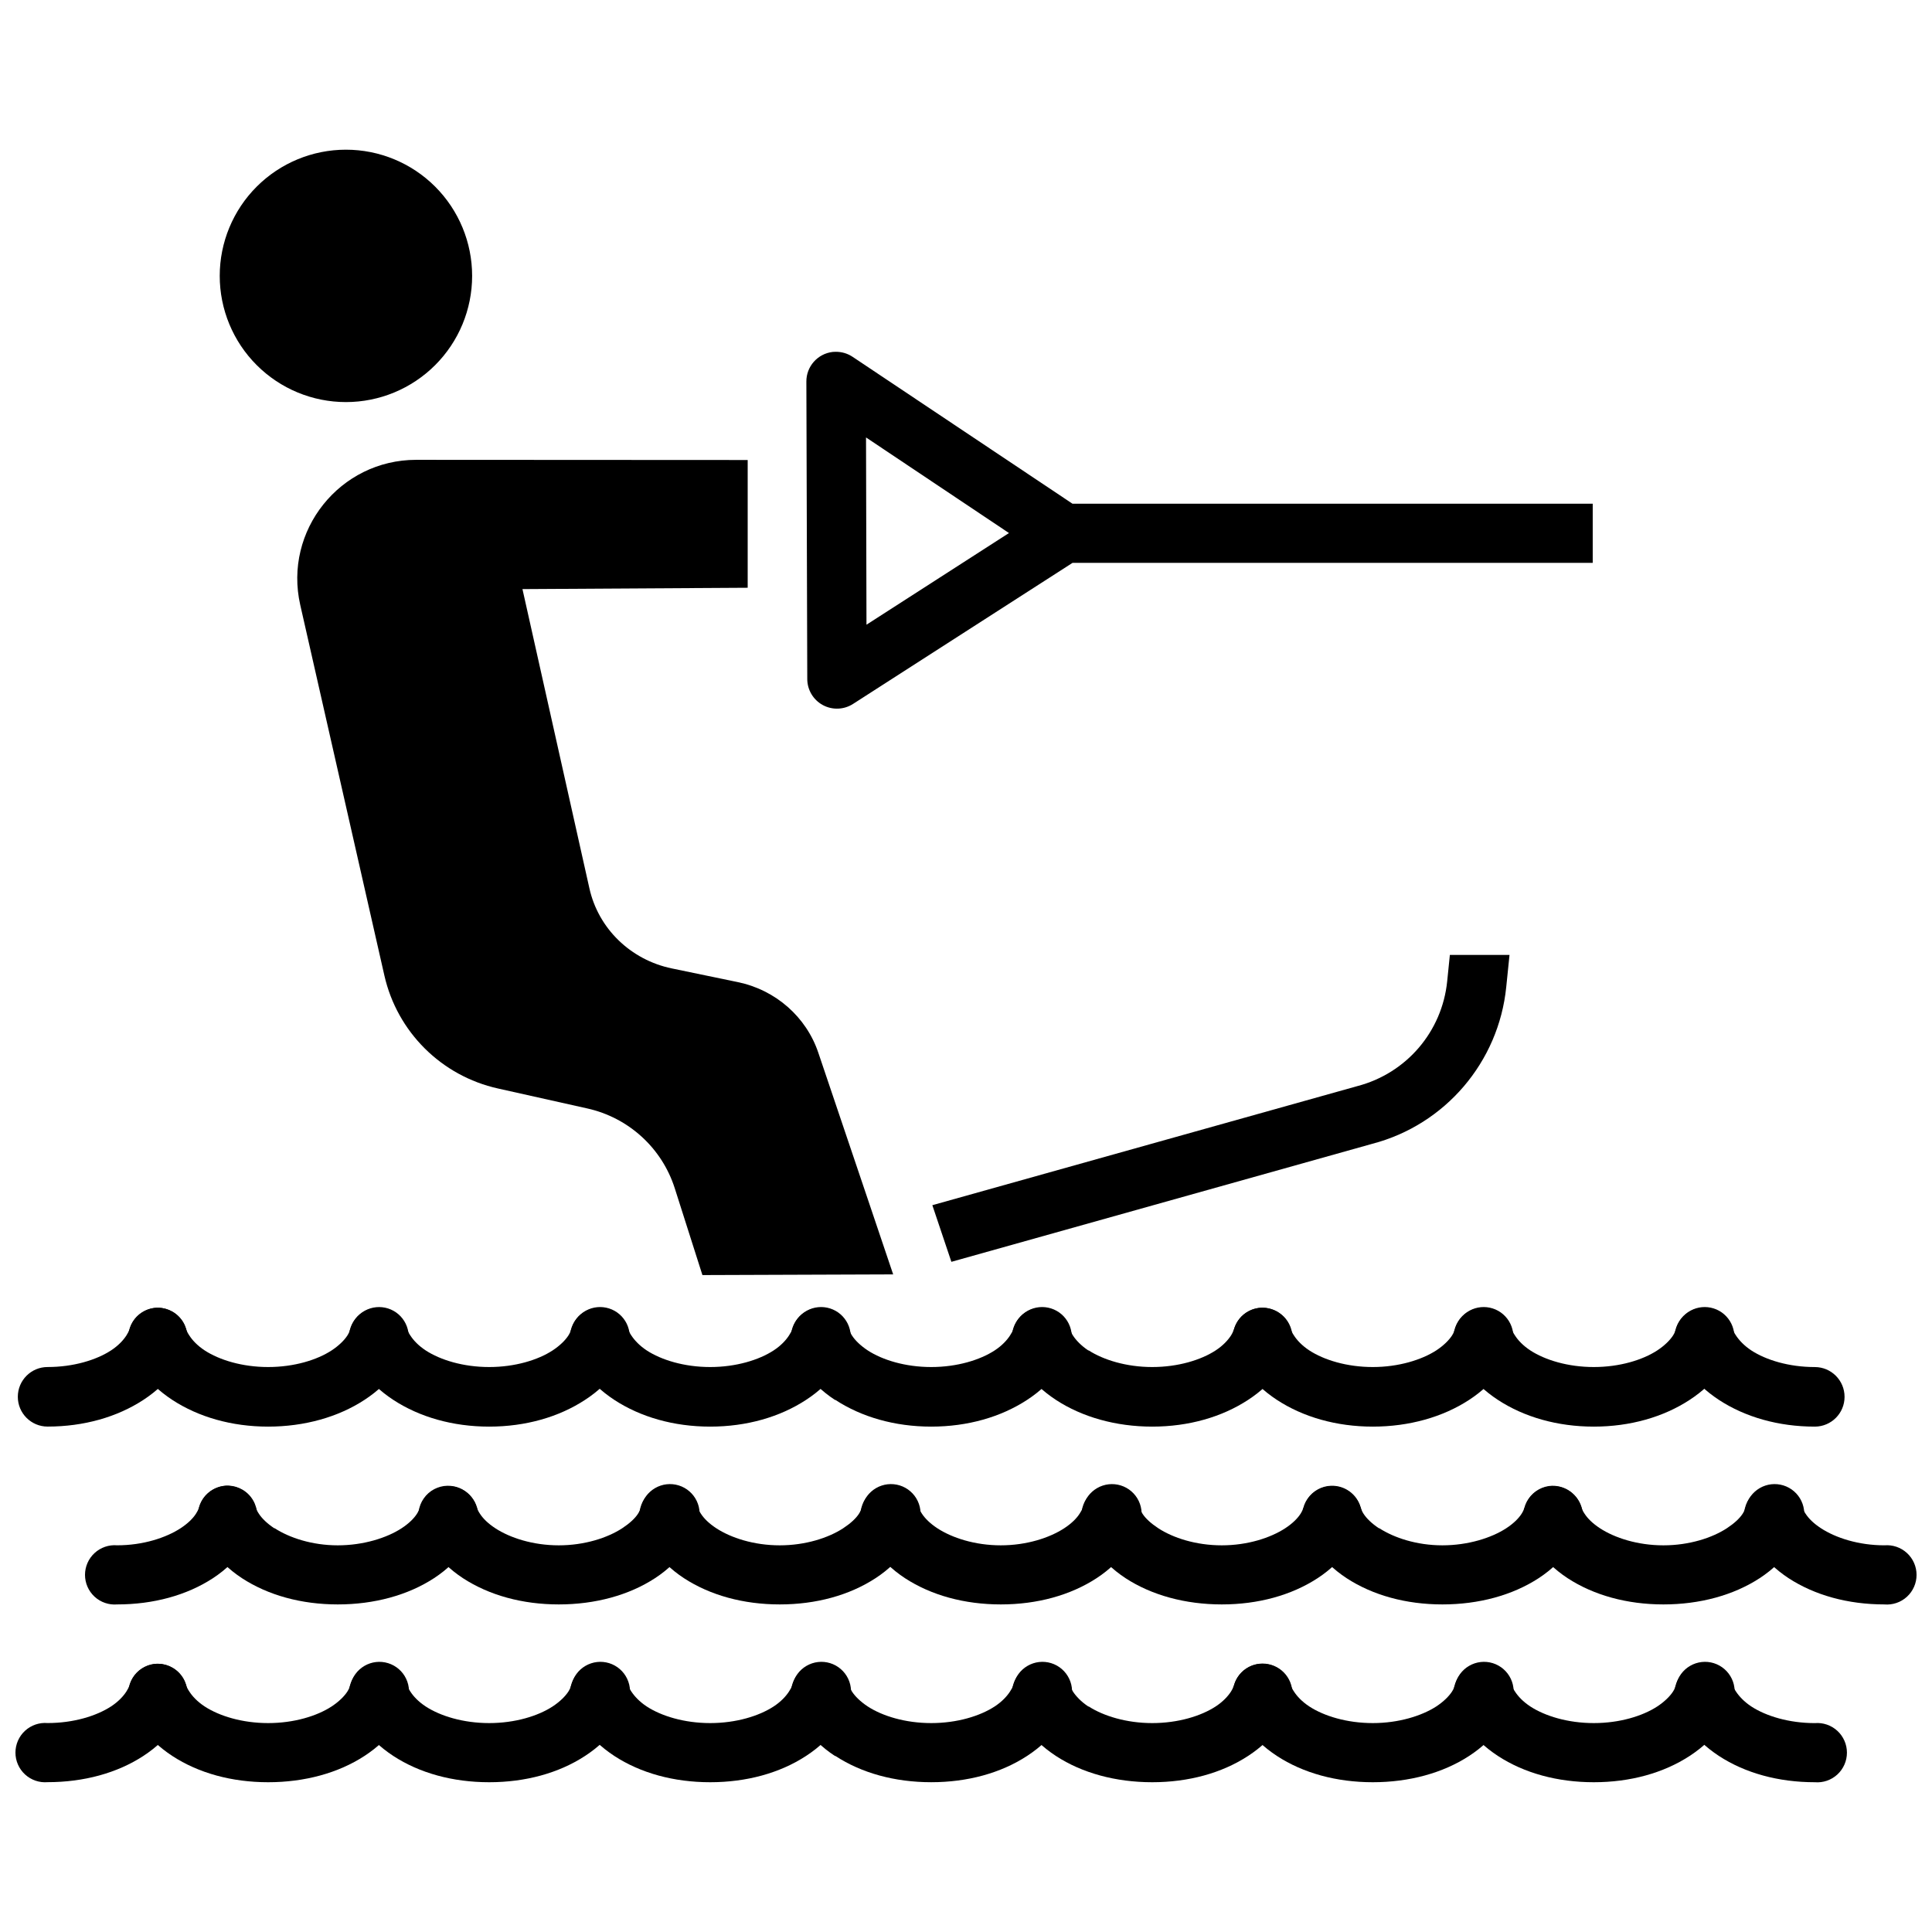
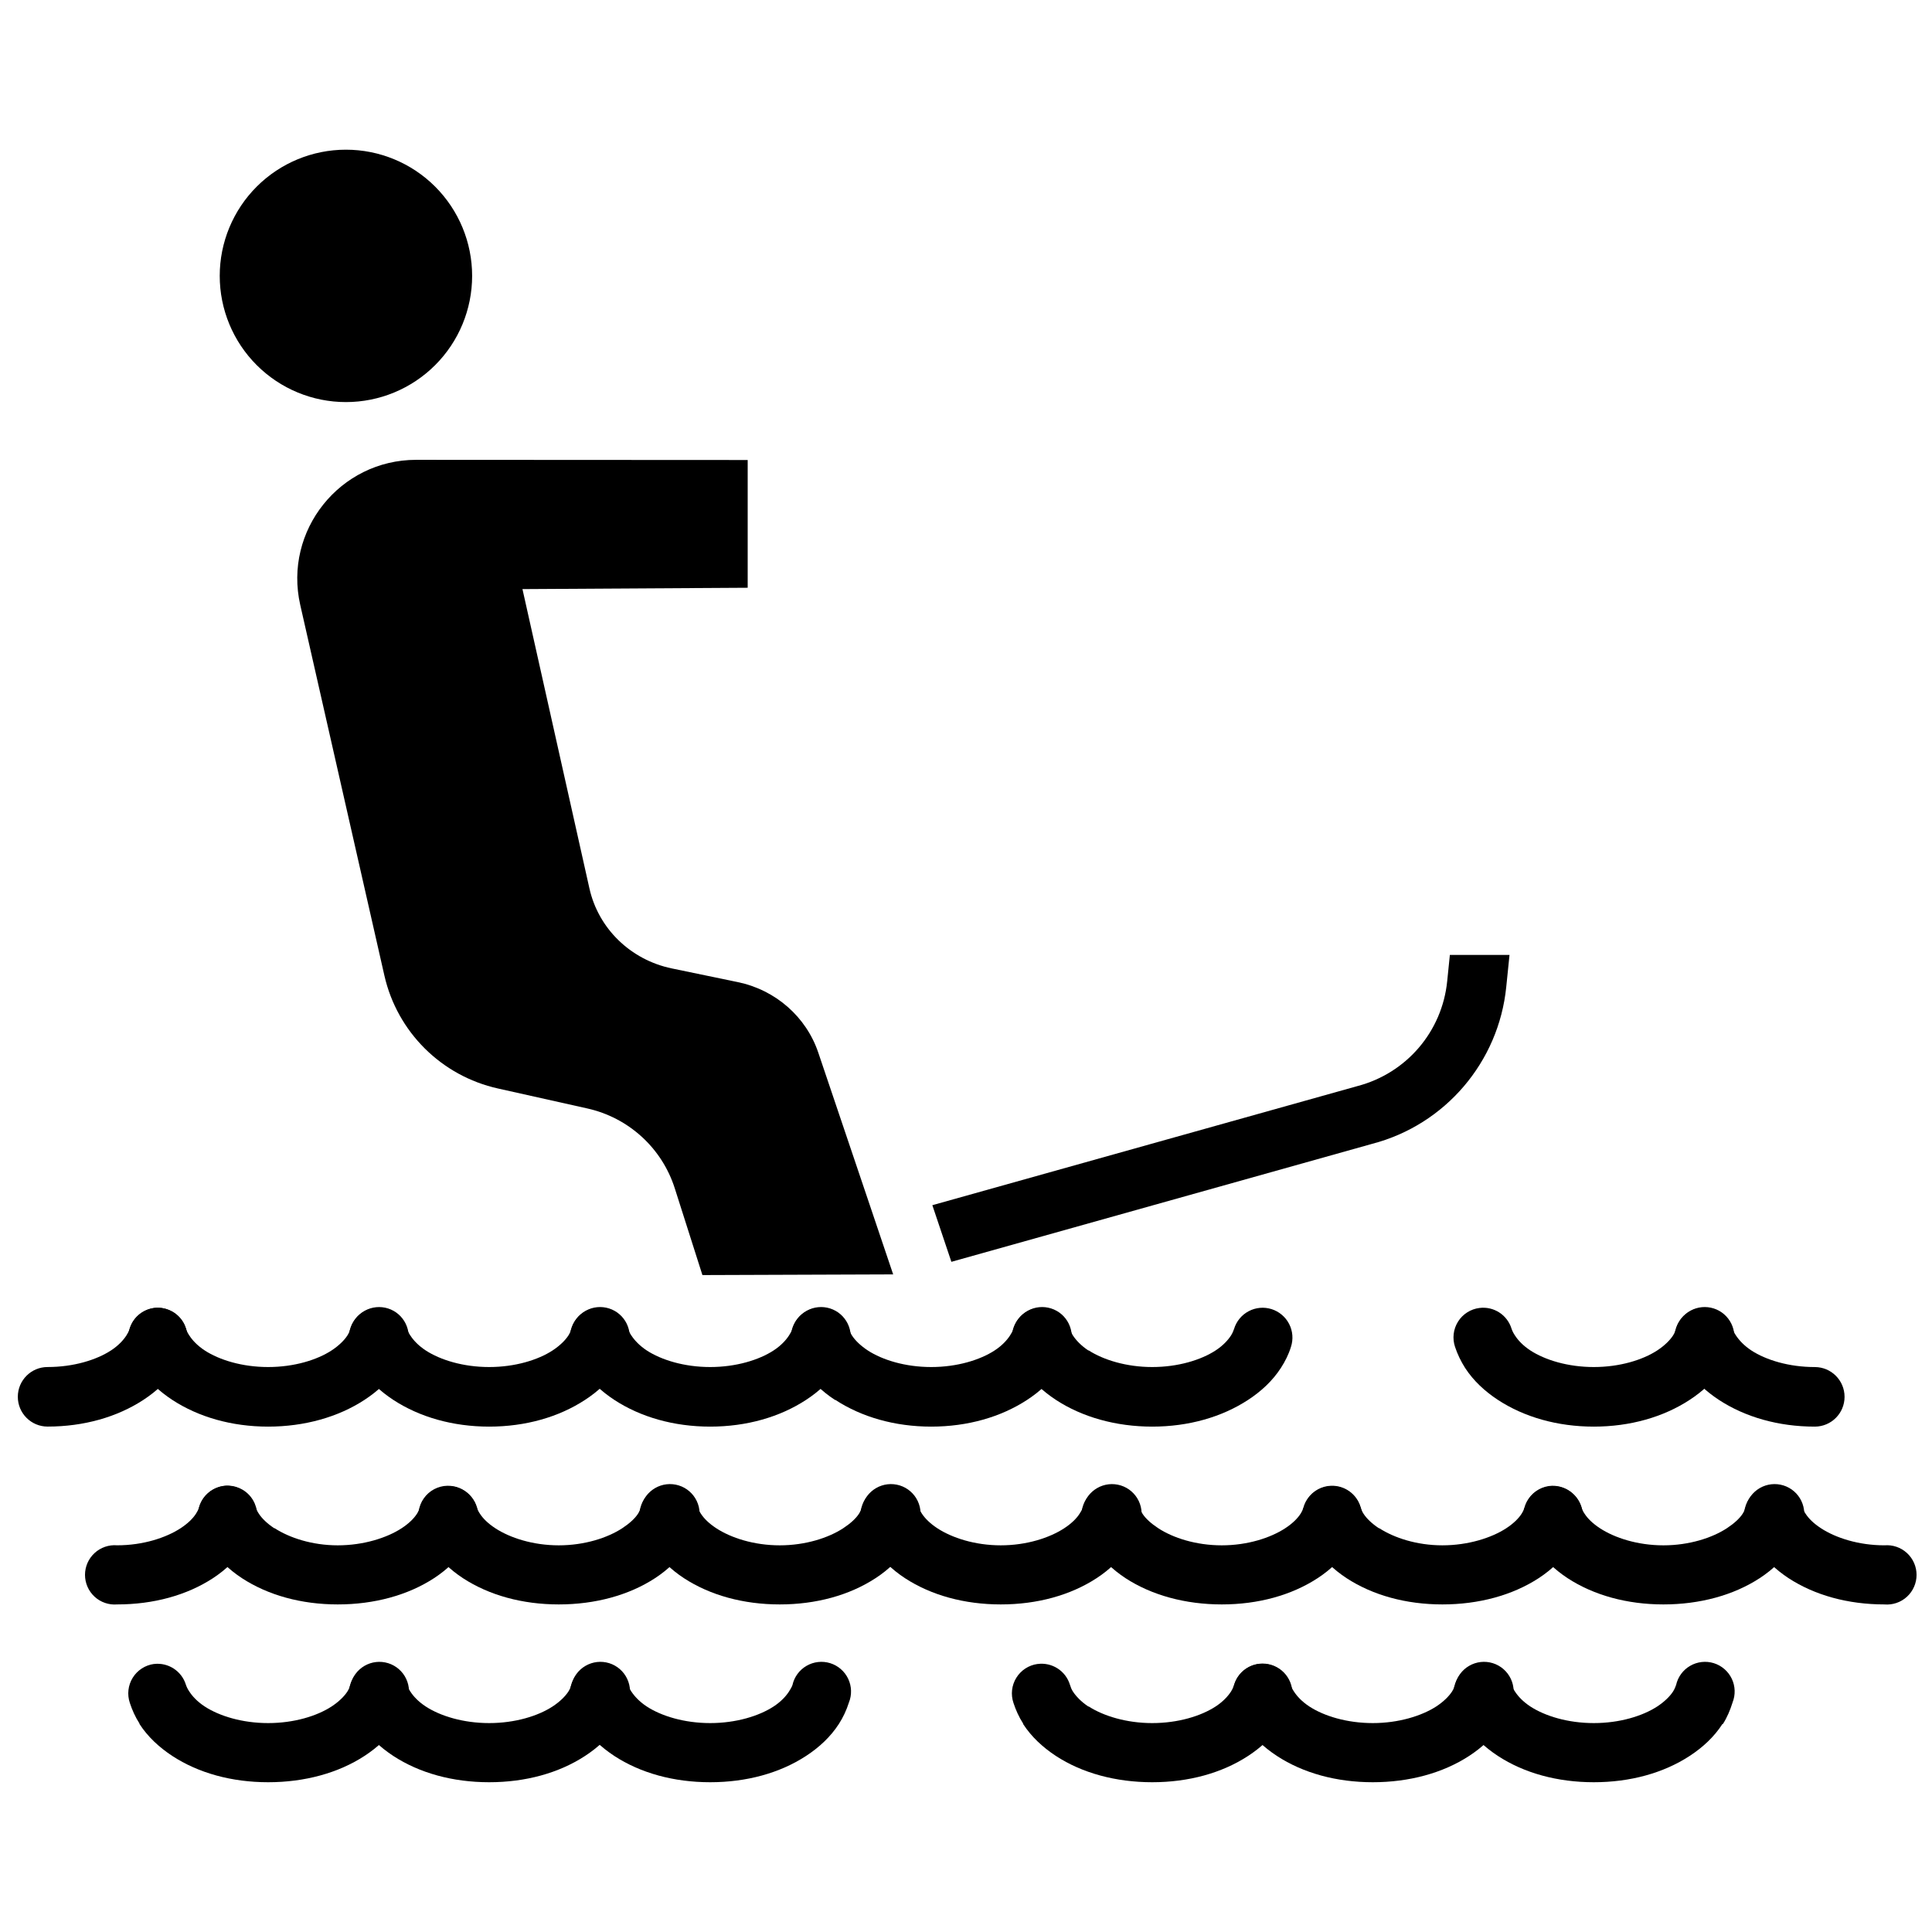
<svg xmlns="http://www.w3.org/2000/svg" width="800px" height="800px" version="1.1" viewBox="144 144 512 512">
  <defs>
    <clipPath id="c">
      <path d="m606 537h45.902v33h-45.902z" />
    </clipPath>
    <clipPath id="b">
      <path d="m148.09 584h45.906v33h-45.906z" />
    </clipPath>
    <clipPath id="a">
      <path d="m148.09 490h45.906v33h-45.906z" />
    </clipPath>
  </defs>
  <path d="m254.29 265.86c-20.207 0-35.195 18.762-30.719 38.469l22.293 98.184c3.398 14.969 15.121 26.617 30.105 29.949l23.676 5.289c10.914 2.43 19.738 10.449 23.156 21.094l7.348 23.062 50.551-0.18-6.609-19.586-13.223-39.145c-3.191-9.508-11.32-16.652-21.34-18.727l-17.496-3.629c-10.918-2.266-19.453-10.566-21.832-21.219l-17.742-79.305 59.688-0.355v-33.855z" fill-rule="evenodd" />
  <path d="m269.12 217.11c0 8.871-3.523 17.379-9.797 23.648-6.273 6.273-14.777 9.797-23.648 9.797-8.871 0-17.375-3.523-23.648-9.797-6.273-6.269-9.797-14.777-9.797-23.648 0-8.867 3.523-17.375 9.797-23.648 6.273-6.269 14.777-9.793 23.648-9.793 8.871 0 17.379 3.523 23.648 9.793 6.273 6.273 9.797 14.781 9.797 23.648z" />
  <path d="m496.79 537.74c-2.504 0.074-4.82 1.336-6.242 3.398s-1.773 4.68-0.949 7.047c0.617 1.887 1.434 3.719 2.555 5.457 2.219 3.422 5.242 6.312 8.699 8.586 6.938 4.527 15.758 6.961 25.398 6.961s18.578-2.43 25.516-6.961c3.469-2.266 6.477-5.152 8.699-8.586 1.102-1.703 2.043-3.551 2.664-5.57 0.621-2.004 0.418-4.168-0.559-6.023-0.98-1.852-2.656-3.238-4.656-3.856-2.004-0.617-4.168-0.41-6.016 0.57-1.852 0.984-3.234 2.664-3.848 4.668-0.18 0.535-0.418 1.105-0.816 1.738-0.805 1.238-2.117 2.559-4.062 3.832-3.879 2.535-10.074 4.527-16.934 4.527-6.816 0-12.816-2.012-16.703-4.527h-0.117c-1.902-1.266-3.266-2.602-4.062-3.832-0.418-0.617-0.594-1.195-0.816-1.852-1.035-3.402-4.219-5.688-7.769-5.57z" />
  <path d="m555.36 537.74c-2.504 0.074-4.82 1.336-6.242 3.398s-1.773 4.68-0.949 7.047c0.617 1.887 1.441 3.719 2.555 5.457 2.219 3.422 5.242 6.312 8.699 8.586 6.938 4.527 15.758 6.961 25.398 6.961s18.578-2.43 25.516-6.961c3.469-2.266 6.477-5.152 8.699-8.586 1.102-1.703 1.922-3.551 2.555-5.57h-0.004c0.812-2.035 0.738-4.32-0.207-6.301-0.941-1.977-2.668-3.473-4.762-4.121-2.094-0.648-4.363-0.395-6.262 0.703-1.895 1.098-3.25 2.938-3.731 5.078-0.18 0.535-0.418 1.105-0.816 1.738-0.805 1.238-2.238 2.559-4.176 3.832-3.879 2.535-9.957 4.527-16.816 4.527s-12.934-1.988-16.816-4.527c-1.953-1.285-3.25-2.582-4.062-3.832-0.418-0.617-0.715-1.195-0.93-1.852h-0.004c-1.02-3.359-4.144-5.633-7.652-5.57z" />
  <g clip-path="url(#c)">
    <path d="m613.81 537.74c-2.5 0.074-4.82 1.336-6.242 3.398-1.418 2.062-1.77 4.68-0.949 7.047 0.617 1.887 1.555 3.719 2.664 5.457 2.219 3.422 5.242 6.312 8.699 8.586 6.938 4.527 15.758 6.961 25.398 6.961l0.004 0.004c2.191 0.184 4.359-0.555 5.981-2.043 1.621-1.492 2.543-3.59 2.543-5.789 0-2.203-0.922-4.301-2.543-5.793-1.621-1.488-3.789-2.227-5.981-2.043-6.859 0-12.934-1.988-16.816-4.527-1.953-1.281-3.254-2.582-4.062-3.832-0.418-0.617-0.715-1.195-0.93-1.852-1.035-3.398-4.223-5.684-7.773-5.566z" />
  </g>
  <path d="m203.59 537.74c-3.164 0.324-5.82 2.523-6.731 5.57-0.238 0.668-0.535 1.242-0.93 1.852-0.809 1.242-2.106 2.547-4.062 3.832-3.887 2.535-9.957 4.527-16.816 4.527-2.191-0.184-4.359 0.555-5.981 2.043-1.621 1.492-2.543 3.59-2.543 5.789 0 2.203 0.922 4.301 2.543 5.793 1.621 1.488 3.789 2.227 5.981 2.043 9.641 0 18.465-2.43 25.398-6.961 3.457-2.273 6.481-5.164 8.699-8.586 1.113-1.73 1.934-3.562 2.555-5.457v-0.004c0.891-2.523 0.434-5.328-1.207-7.441-1.645-2.113-4.246-3.242-6.91-3.004z" />
  <path d="m204.05 537.74c-2.504 0.074-4.82 1.336-6.242 3.398-1.418 2.062-1.773 4.68-0.949 7.047 0.617 1.887 1.434 3.719 2.555 5.457 2.227 3.438 5.25 6.316 8.699 8.586 6.938 4.527 15.758 6.961 25.398 6.961 9.641 0 18.578-2.43 25.516-6.961 3.469-2.266 6.477-5.152 8.699-8.586 1.102-1.703 2.043-3.551 2.664-5.57 0.621-2 0.418-4.168-0.559-6.019-0.98-1.855-2.652-3.242-4.656-3.859-2-0.613-4.164-0.41-6.016 0.574-1.852 0.98-3.234 2.66-3.848 4.664-0.18 0.535-0.418 1.105-0.816 1.738-0.805 1.238-2.117 2.559-4.062 3.832-3.879 2.535-10.074 4.527-16.934 4.527-6.816 0-12.816-2.012-16.703-4.527h-0.117c-1.91-1.273-3.277-2.617-4.062-3.832-0.418-0.617-0.715-1.195-0.93-1.852-1.02-3.359-4.144-5.633-7.652-5.57z" />
  <path d="m262.62 537.74c-2.523 0.039-4.875 1.285-6.32 3.356-1.449 2.066-1.816 4.707-0.984 7.09 0.617 1.887 1.555 3.719 2.664 5.457 2.219 3.422 5.242 6.312 8.699 8.586 6.938 4.527 15.758 6.961 25.398 6.961 9.645 0 18.582-2.43 25.516-6.961 3.469-2.266 6.477-5.152 8.699-8.586 1.102-1.703 1.922-3.551 2.555-5.57 0.812-2.035 0.738-4.32-0.207-6.301-0.945-1.977-2.672-3.473-4.766-4.121-2.09-0.648-4.359-0.395-6.258 0.703-1.898 1.098-3.25 2.938-3.731 5.078-0.18 0.535-0.418 1.105-0.816 1.738-0.805 1.238-2.238 2.559-4.176 3.832-3.879 2.535-9.957 4.527-16.816 4.527s-12.934-1.988-16.816-4.527c-1.953-1.285-3.254-2.582-4.062-3.832-0.418-0.617-0.715-1.195-0.93-1.852h-0.004c-1.02-3.359-4.144-5.633-7.652-5.57z" />
  <path d="m321.07 537.74c-2.504 0.074-4.824 1.336-6.242 3.398-1.422 2.062-1.773 4.68-0.949 7.047 0.617 1.887 1.555 3.719 2.664 5.457 2.219 3.422 5.242 6.312 8.699 8.586 6.938 4.527 15.758 6.961 25.398 6.961s18.465-2.43 25.398-6.961c3.469-2.266 6.477-5.152 8.699-8.586 1.102-1.703 2.043-3.551 2.664-5.57h0.004c0.812-2.035 0.738-4.32-0.207-6.301-0.941-1.977-2.668-3.473-4.762-4.121-2.094-0.648-4.363-0.395-6.262 0.703-1.895 1.098-3.25 2.938-3.731 5.078-0.18 0.535-0.418 1.105-0.816 1.738-0.805 1.238-2.238 2.559-4.176 3.832-3.879 2.535-9.957 4.527-16.816 4.527s-12.934-1.988-16.816-4.527c-1.953-1.285-3.254-2.582-4.062-3.832-0.418-0.617-0.715-1.195-0.93-1.852-1.035-3.402-4.223-5.684-7.773-5.57z" />
  <path d="m379.64 537.74c-2.504 0.074-4.82 1.336-6.242 3.398s-1.773 4.68-0.949 7.047c0.617 1.887 1.441 3.719 2.555 5.457h-0.004 0.121c2.219 3.422 5.242 6.312 8.699 8.586 6.938 4.527 15.758 6.961 25.398 6.961s18.465-2.43 25.398-6.961c3.469-2.266 6.477-5.152 8.699-8.586 1.102-1.703 2.043-3.551 2.664-5.57h0.004c0.812-2.035 0.734-4.32-0.207-6.297-0.945-1.98-2.672-3.473-4.766-4.121-2.094-0.648-4.359-0.395-6.258 0.703-1.898 1.094-3.25 2.934-3.731 5.074-0.18 0.535-0.535 1.105-0.93 1.738-0.805 1.238-2.117 2.559-4.059 3.832-3.879 2.535-9.957 4.527-16.816 4.527s-12.934-1.988-16.816-4.527c-1.922-1.266-3.25-2.594-4.062-3.832-0.418-0.617-0.715-1.195-0.93-1.852h-0.004c-1.031-3.402-4.219-5.684-7.769-5.57z" />
  <path d="m438.21 537.74c-2.504 0.074-4.824 1.336-6.242 3.398-1.422 2.062-1.773 4.68-0.949 7.047 0.617 1.887 1.441 3.719 2.555 5.457 2.219 3.422 5.242 6.312 8.699 8.586 6.938 4.527 15.875 6.961 25.516 6.961s18.465-2.43 25.398-6.961c3.469-2.266 6.477-5.152 8.699-8.586 1.102-1.703 2.043-3.551 2.664-5.57 0.617-2 0.418-4.168-0.562-6.019-0.977-1.855-2.652-3.242-4.652-3.859-2.004-0.613-4.168-0.41-6.019 0.574-1.848 0.98-3.231 2.66-3.844 4.664-0.18 0.535-0.418 1.105-0.816 1.738-0.805 1.238-2.117 2.559-4.062 3.832-3.879 2.535-9.957 4.527-16.816 4.527-6.863 0-12.934-1.988-16.816-4.527-1.953-1.285-3.367-2.582-4.176-3.832-0.418-0.617-0.594-1.195-0.816-1.852h-0.004c-1.031-3.402-4.219-5.684-7.769-5.57z" />
  <path d="m477.53 584.97c-2.328 0.316-4.391 1.66-5.625 3.66-1.234 1.996-1.512 4.445-0.754 6.668 0.617 1.887 1.441 3.719 2.555 5.457v0.121c2.219 3.422 5.242 6.199 8.699 8.473 6.938 4.535 15.758 6.961 25.398 6.961 9.641 0 18.578-2.43 25.516-6.961 3.469-2.266 6.477-5.035 8.699-8.473 1.102-1.707 1.922-3.672 2.555-5.688h-0.004c0.816-2.039 0.742-4.324-0.199-6.305-0.945-1.984-2.676-3.481-4.769-4.129-2.094-0.648-4.367-0.391-6.266 0.711-1.898 1.098-3.246 2.941-3.727 5.086-0.18 0.535-0.418 1.105-0.816 1.738-0.805 1.238-2.238 2.672-4.176 3.945-3.887 2.512-10 4.402-16.816 4.402-6.859 0-12.934-1.867-16.816-4.402-1.953-1.285-3.254-2.695-4.062-3.945-0.418-0.617-0.715-1.195-0.93-1.852-1.133-3.629-4.699-5.926-8.469-5.457z" />
  <path d="m536.1 584.97c-2.348 0.285-4.445 1.613-5.703 3.617-1.262 2.004-1.551 4.469-0.793 6.711 0.617 1.887 1.555 3.719 2.664 5.457h0.004v0.121c2.219 3.422 5.242 6.199 8.699 8.473 6.938 4.535 15.758 6.961 25.398 6.961s18.465-2.43 25.398-6.961c3.469-2.266 6.477-5.035 8.699-8.473h0.121c1.102-1.707 1.922-3.672 2.555-5.688h-0.004c0.816-2.039 0.742-4.324-0.199-6.305-0.945-1.984-2.676-3.481-4.769-4.129-2.094-0.648-4.367-0.391-6.266 0.711-1.898 1.098-3.246 2.941-3.727 5.086-0.18 0.535-0.418 1.105-0.816 1.738-0.805 1.238-2.238 2.672-4.176 3.945-3.879 2.535-9.957 4.402-16.816 4.402s-12.934-1.867-16.816-4.402c-1.953-1.285-3.254-2.695-4.062-3.945-0.418-0.617-0.715-1.195-0.93-1.852-1.133-3.629-4.699-5.926-8.469-5.457z" />
-   <path d="m594.67 584.97c-2.348 0.285-4.445 1.617-5.703 3.621-1.262 2-1.551 4.469-0.793 6.707 0.617 1.887 1.555 3.719 2.664 5.457h0.004v0.121c2.219 3.422 5.242 6.199 8.699 8.473 6.938 4.535 15.758 6.961 25.398 6.961 2.191 0.184 4.359-0.559 5.977-2.047 1.617-1.488 2.539-3.586 2.539-5.785 0-2.199-0.922-4.301-2.539-5.789-1.617-1.488-3.785-2.231-5.977-2.047-6.859 0-12.934-1.867-16.816-4.402-1.922-1.266-3.25-2.715-4.062-3.945-0.418-0.617-0.715-1.195-0.93-1.852-1.133-3.625-4.699-5.922-8.469-5.457z" />
  <g clip-path="url(#b)">
-     <path d="m185.03 584.97c-3.09 0.352-5.68 2.492-6.613 5.457-0.238 0.668-0.535 1.238-0.93 1.852-0.809 1.25-2.106 2.66-4.062 3.945-3.887 2.535-9.957 4.402-16.816 4.402-2.188-0.184-4.356 0.559-5.977 2.047-1.617 1.488-2.539 3.59-2.539 5.789 0 2.199 0.922 4.297 2.539 5.785 1.621 1.488 3.789 2.231 5.977 2.047 9.641 0 18.465-2.43 25.398-6.961 3.457-2.273 6.481-5.051 8.699-8.473v-0.117c1.117-1.73 1.934-3.562 2.555-5.457 0.852-2.531 0.359-5.324-1.305-7.41-1.664-2.09-4.273-3.188-6.93-2.922z" />
-   </g>
+     </g>
  <path d="m184.79 584.97c-2.324 0.316-4.391 1.66-5.625 3.66-1.234 1.996-1.512 4.445-0.754 6.668 0.617 1.887 1.441 3.719 2.555 5.457v0.121c2.219 3.422 5.242 6.199 8.699 8.473 6.938 4.535 15.758 6.961 25.398 6.961s18.578-2.43 25.516-6.961c3.469-2.266 6.477-5.035 8.699-8.473 1.102-1.707 1.922-3.672 2.555-5.688 0.812-2.039 0.738-4.324-0.207-6.305-0.941-1.98-2.672-3.477-4.766-4.125-2.094-0.648-4.367-0.391-6.262 0.707-1.898 1.102-3.25 2.945-3.731 5.086-0.18 0.535-0.418 1.105-0.816 1.738-0.805 1.238-2.238 2.672-4.176 3.945-3.879 2.535-9.957 4.402-16.816 4.402s-12.934-1.867-16.816-4.402c-1.953-1.285-3.254-2.695-4.062-3.945-0.418-0.617-0.715-1.195-0.93-1.852-1.133-3.629-4.699-5.926-8.469-5.457z" />
  <path d="m243.37 584.97c-2.352 0.285-4.445 1.613-5.707 3.617-1.258 2.004-1.551 4.469-0.789 6.711 0.617 1.887 1.555 3.719 2.664 5.457v0.121c2.219 3.422 5.242 6.199 8.699 8.473 6.938 4.535 15.758 6.961 25.398 6.961 9.645 0 18.465-2.43 25.398-6.961 3.469-2.266 6.477-5.035 8.699-8.473 1.102-1.707 2.043-3.672 2.664-5.688h0.004c0.816-2.039 0.742-4.324-0.203-6.305-0.941-1.984-2.672-3.481-4.766-4.129-2.098-0.648-4.367-0.391-6.266 0.711-1.898 1.098-3.25 2.941-3.727 5.086-0.18 0.535-0.418 1.105-0.816 1.738-0.805 1.238-2.238 2.672-4.176 3.945-3.879 2.535-9.957 4.402-16.816 4.402s-12.934-1.867-16.816-4.402c-1.953-1.285-3.254-2.695-4.062-3.945-0.418-0.617-0.715-1.195-0.93-1.852h-0.004c-1.133-3.629-4.695-5.926-8.465-5.457z" />
  <path d="m301.94 584.97c-2.352 0.285-4.445 1.617-5.707 3.617-1.258 2.004-1.551 4.473-0.789 6.711 0.617 1.887 1.555 3.719 2.664 5.457v0.121c2.219 3.422 5.242 6.199 8.699 8.473 6.938 4.535 15.758 6.961 25.398 6.961s18.465-2.43 25.398-6.961c3.469-2.266 6.477-5.035 8.699-8.473 1.102-1.707 2.035-3.672 2.664-5.688h0.004c0.816-2.039 0.742-4.324-0.199-6.305-0.945-1.984-2.676-3.481-4.769-4.129-2.098-0.648-4.367-0.391-6.266 0.711-1.898 1.098-3.25 2.941-3.727 5.086-0.18 0.535-0.535 1.105-0.93 1.738-0.805 1.238-2.117 2.672-4.062 3.945-3.879 2.535-9.957 4.402-16.816 4.402s-12.934-1.867-16.816-4.402c-1.922-1.266-3.25-2.715-4.062-3.945-0.418-0.617-0.715-1.195-0.93-1.852-1.133-3.629-4.699-5.926-8.469-5.457z" />
-   <path d="m360.39 584.97c-2.328 0.316-4.391 1.66-5.629 3.66-1.234 2-1.508 4.445-0.75 6.668 0.617 1.887 1.441 3.719 2.555 5.457h-0.004c0.043 0.043 0.082 0.082 0.121 0.121 2.219 3.422 5.125 6.199 8.582 8.473v-0.004c0.039 0.004 0.078 0.004 0.121 0 6.938 4.535 15.758 6.961 25.398 6.961s18.465-2.43 25.398-6.961c3.469-2.266 6.477-5.035 8.699-8.473 1.102-1.707 2.035-3.672 2.664-5.688l0.004 0.004c0.812-2.039 0.742-4.324-0.203-6.305-0.945-1.984-2.672-3.481-4.769-4.129-2.094-0.648-4.367-0.391-6.262 0.711-1.898 1.098-3.25 2.941-3.731 5.086-0.18 0.535-0.535 1.105-0.93 1.738-0.805 1.238-2.117 2.672-4.059 3.945-3.879 2.535-9.957 4.402-16.816 4.402s-12.934-1.867-16.816-4.402c-1.953-1.285-3.367-2.695-4.176-3.945-0.418-0.617-0.594-1.195-0.816-1.852-1.137-3.676-4.769-5.984-8.582-5.457z" />
  <path d="m418.96 584.97c-2.328 0.316-4.391 1.66-5.625 3.66-1.238 1.996-1.512 4.445-0.754 6.668 0.617 1.887 1.441 3.719 2.555 5.457h-0.004v0.121c2.219 3.422 5.242 6.199 8.699 8.473 6.938 4.535 15.875 6.961 25.516 6.961s18.465-2.43 25.398-6.961c3.469-2.266 6.477-5.035 8.699-8.473 1.102-1.707 2.043-3.672 2.664-5.688h0.004c0.652-2.012 0.469-4.199-0.508-6.074-0.973-1.875-2.66-3.281-4.68-3.902-2.019-0.621-4.203-0.406-6.062 0.598s-3.238 2.711-3.828 4.742c-0.18 0.535-0.418 1.105-0.816 1.738-0.805 1.238-2.117 2.672-4.062 3.945-3.879 2.535-9.957 4.402-16.816 4.402-6.816 0-12.93-1.891-16.816-4.402h-0.117c-1.902-1.266-3.262-2.715-4.059-3.945-0.418-0.617-0.594-1.195-0.816-1.852-1.141-3.676-4.773-5.984-8.586-5.457z" />
-   <path d="m477.53 490.62c-2.328 0.316-4.391 1.656-5.625 3.656s-1.512 4.449-0.754 6.672c0.617 1.887 1.441 3.832 2.555 5.57 2.219 3.422 5.242 6.199 8.699 8.473 6.938 4.539 15.758 7.078 25.398 7.078 9.641 0 18.578-2.539 25.516-7.078 3.469-2.266 6.477-5.039 8.699-8.473 1.102-1.703 1.922-3.551 2.555-5.57h-0.004c0.738-2.012 0.625-4.242-0.32-6.168-0.945-1.926-2.633-3.383-4.676-4.031-2.043-0.648-4.262-0.438-6.144 0.594-1.883 1.027-3.262 2.781-3.82 4.852-0.18 0.535-0.418 1.105-0.816 1.738-0.805 1.238-2.238 2.672-4.176 3.945-3.887 2.512-10 4.402-16.816 4.402-6.859 0-12.934-1.867-16.816-4.402-1.953-1.285-3.254-2.695-4.062-3.945-0.418-0.617-0.715-1.195-0.93-1.852-1.133-3.629-4.699-5.926-8.469-5.457z" />
  <path d="m536.1 490.62c-2.348 0.285-4.445 1.613-5.703 3.617-1.262 2.004-1.551 4.469-0.793 6.711 0.617 1.887 1.555 3.832 2.664 5.57 2.219 3.422 5.242 6.199 8.699 8.473 6.938 4.539 15.758 7.078 25.398 7.078 9.641 0 18.465-2.539 25.398-7.078 3.469-2.266 6.477-5.039 8.699-8.473h0.004 0.121c1.102-1.703 1.922-3.551 2.555-5.57h-0.004c0.738-2.012 0.625-4.242-0.32-6.168-0.945-1.926-2.633-3.383-4.676-4.031-2.043-0.648-4.262-0.438-6.144 0.594-1.883 1.027-3.262 2.781-3.82 4.852-0.18 0.535-0.418 1.105-0.816 1.738-0.805 1.238-2.238 2.672-4.176 3.945-3.879 2.535-9.957 4.402-16.816 4.402s-12.934-1.867-16.816-4.402c-1.953-1.285-3.254-2.695-4.062-3.945-0.418-0.617-0.715-1.195-0.93-1.852-1.133-3.629-4.699-5.926-8.469-5.457z" />
  <path d="m594.67 490.62c-2.348 0.285-4.445 1.613-5.703 3.617-1.262 2.004-1.551 4.469-0.793 6.711 0.617 1.887 1.555 3.832 2.664 5.57 2.219 3.422 5.242 6.199 8.699 8.473 6.938 4.539 15.758 7.078 25.398 7.078h0.004c4.356 0 7.887-3.535 7.887-7.891 0-4.359-3.531-7.894-7.887-7.894-6.859 0-12.934-1.867-16.816-4.402-1.922-1.266-3.25-2.715-4.062-3.945-0.418-0.617-0.715-1.195-0.93-1.852v0.004c-1.133-3.629-4.699-5.926-8.469-5.457z" />
  <g clip-path="url(#a)">
    <path d="m185.03 490.62c-3.09 0.352-5.68 2.488-6.613 5.457-0.238 0.668-0.535 1.242-0.93 1.852-0.809 1.242-2.106 2.66-4.062 3.945-3.887 2.535-9.957 4.402-16.816 4.402-4.356 0-7.887 3.531-7.887 7.891s3.531 7.891 7.887 7.891c9.641 0 18.465-2.539 25.398-7.078 3.457-2.273 6.481-5.051 8.699-8.473 1.117-1.73 1.934-3.676 2.555-5.57 0.852-2.527 0.359-5.32-1.305-7.406-1.664-2.09-4.273-3.188-6.93-2.922z" />
  </g>
  <path d="m184.79 490.62c-2.324 0.316-4.391 1.656-5.625 3.656s-1.512 4.449-0.754 6.672c0.617 1.887 1.441 3.832 2.555 5.57 2.219 3.422 5.242 6.199 8.699 8.473 6.938 4.539 15.758 7.078 25.398 7.078s18.578-2.539 25.516-7.078c3.469-2.266 6.477-5.039 8.699-8.473 1.102-1.703 1.922-3.551 2.555-5.57 0.734-2.012 0.617-4.238-0.328-6.164-0.941-1.926-2.633-3.383-4.672-4.031-2.043-0.648-4.262-0.434-6.144 0.594-1.879 1.027-3.258 2.777-3.82 4.848-0.18 0.535-0.418 1.105-0.816 1.738-0.805 1.238-2.238 2.672-4.176 3.945-3.879 2.535-9.957 4.402-16.816 4.402s-12.934-1.867-16.816-4.402c-1.953-1.285-3.254-2.695-4.062-3.945-0.418-0.617-0.715-1.195-0.93-1.852-1.133-3.629-4.699-5.926-8.469-5.457z" />
  <path d="m243.37 490.62c-2.352 0.285-4.445 1.613-5.707 3.617-1.258 2.004-1.551 4.469-0.789 6.711 0.617 1.887 1.555 3.832 2.664 5.57 2.219 3.422 5.242 6.199 8.699 8.473 6.938 4.539 15.758 7.078 25.398 7.078 9.645 0 18.465-2.539 25.398-7.078 3.469-2.266 6.477-5.027 8.699-8.473 1.102-1.703 2.043-3.551 2.664-5.57h0.004c0.738-2.012 0.621-4.242-0.32-6.168-0.945-1.926-2.633-3.383-4.676-4.031-2.047-0.648-4.266-0.438-6.144 0.594-1.883 1.027-3.262 2.781-3.82 4.852-0.18 0.535-0.418 1.105-0.816 1.738-0.805 1.238-2.238 2.672-4.176 3.945-3.879 2.535-9.957 4.402-16.816 4.402s-12.934-1.867-16.816-4.402c-1.953-1.285-3.254-2.695-4.062-3.945-0.418-0.617-0.715-1.195-0.93-1.852h-0.004c-1.133-3.629-4.695-5.926-8.465-5.457z" />
  <path d="m301.94 490.62c-2.352 0.285-4.445 1.613-5.707 3.617-1.258 2.004-1.551 4.469-0.789 6.711 0.617 1.887 1.555 3.832 2.664 5.57 2.219 3.422 5.242 6.199 8.699 8.473 6.938 4.539 15.758 7.078 25.398 7.078s18.465-2.539 25.398-7.078c3.469-2.266 6.477-5.039 8.699-8.473 1.102-1.703 2.035-3.551 2.664-5.57h0.004c0.738-2.012 0.625-4.242-0.32-6.168-0.945-1.926-2.633-3.383-4.676-4.031-2.043-0.648-4.266-0.438-6.144 0.594-1.883 1.027-3.262 2.781-3.82 4.852-0.18 0.535-0.535 1.105-0.93 1.738-0.805 1.238-2.117 2.672-4.062 3.945-3.879 2.535-9.957 4.402-16.816 4.402s-12.934-1.867-16.816-4.402c-1.922-1.266-3.25-2.715-4.062-3.945-0.418-0.617-0.715-1.195-0.93-1.852-1.133-3.629-4.699-5.926-8.469-5.457z" />
  <path d="m360.39 490.62c-2.328 0.316-4.391 1.656-5.629 3.656-1.234 2-1.508 4.449-0.75 6.672 0.617 1.887 1.441 3.832 2.555 5.57h-0.004 0.121c2.219 3.422 5.125 6.199 8.582 8.473h0.121c6.938 4.539 15.758 7.078 25.398 7.078s18.465-2.539 25.398-7.078c3.469-2.266 6.477-5.039 8.699-8.473 1.102-1.703 2.035-3.551 2.664-5.57h0.004c0.738-2.012 0.621-4.242-0.324-6.168-0.941-1.926-2.633-3.383-4.676-4.031-2.043-0.648-4.262-0.438-6.144 0.594-1.879 1.027-3.262 2.781-3.82 4.852-0.18 0.535-0.535 1.105-0.93 1.738-0.805 1.238-2.117 2.672-4.059 3.945-3.879 2.535-9.957 4.402-16.816 4.402s-12.934-1.867-16.816-4.402c-1.953-1.285-3.367-2.695-4.176-3.945-0.418-0.617-0.594-1.195-0.816-1.852-1.137-3.676-4.769-5.984-8.582-5.457z" />
  <path d="m418.96 490.62c-2.328 0.316-4.391 1.656-5.625 3.656-1.238 2-1.512 4.449-0.754 6.672 0.617 1.887 1.441 3.832 2.555 5.57 2.219 3.422 5.242 6.199 8.699 8.473 6.938 4.539 15.875 7.078 25.516 7.078 9.641 0 18.465-2.539 25.398-7.078 3.469-2.266 6.477-5.039 8.699-8.473 1.102-1.703 2.043-3.551 2.664-5.57 0.66-2.008 0.488-4.199-0.477-6.082-0.965-1.879-2.641-3.297-4.656-3.934s-4.203-0.438-6.07 0.551c-1.871 0.988-3.266 2.688-3.875 4.711-0.18 0.535-0.418 1.105-0.816 1.738-0.805 1.238-2.117 2.672-4.062 3.945-3.879 2.535-9.957 4.402-16.816 4.402-6.816 0-12.93-1.891-16.816-4.402h-0.117c-1.902-1.266-3.262-2.715-4.059-3.945-0.418-0.617-0.594-1.195-0.816-1.852-1.141-3.676-4.773-5.984-8.586-5.457z" />
-   <path d="m365.45 237.23c-0.258 0-0.516 0.012-0.773 0.035-4.008 0.457-7.023 3.867-6.981 7.902l0.238 78.691v-0.004c-0.027 2.91 1.555 5.598 4.109 6.988s5.668 1.258 8.098-0.344l58.086-37.332h137.86v-15.684h-137.88l-58.273-38.93c-1.32-0.879-2.871-1.34-4.457-1.32zm8.055 22.695 37.883 25.336-37.762 24.293z" fill-rule="evenodd" />
  <path d="m528.23 397.06-0.707 6.949c-1.34 13.387-10.816 24.434-23.832 27.828l-112.61 31.551 5.043 15.008 111.53-31.273c19.34-5.047 33.527-21.688 35.516-41.574l0.867-8.488z" fill-rule="evenodd" />
</svg>